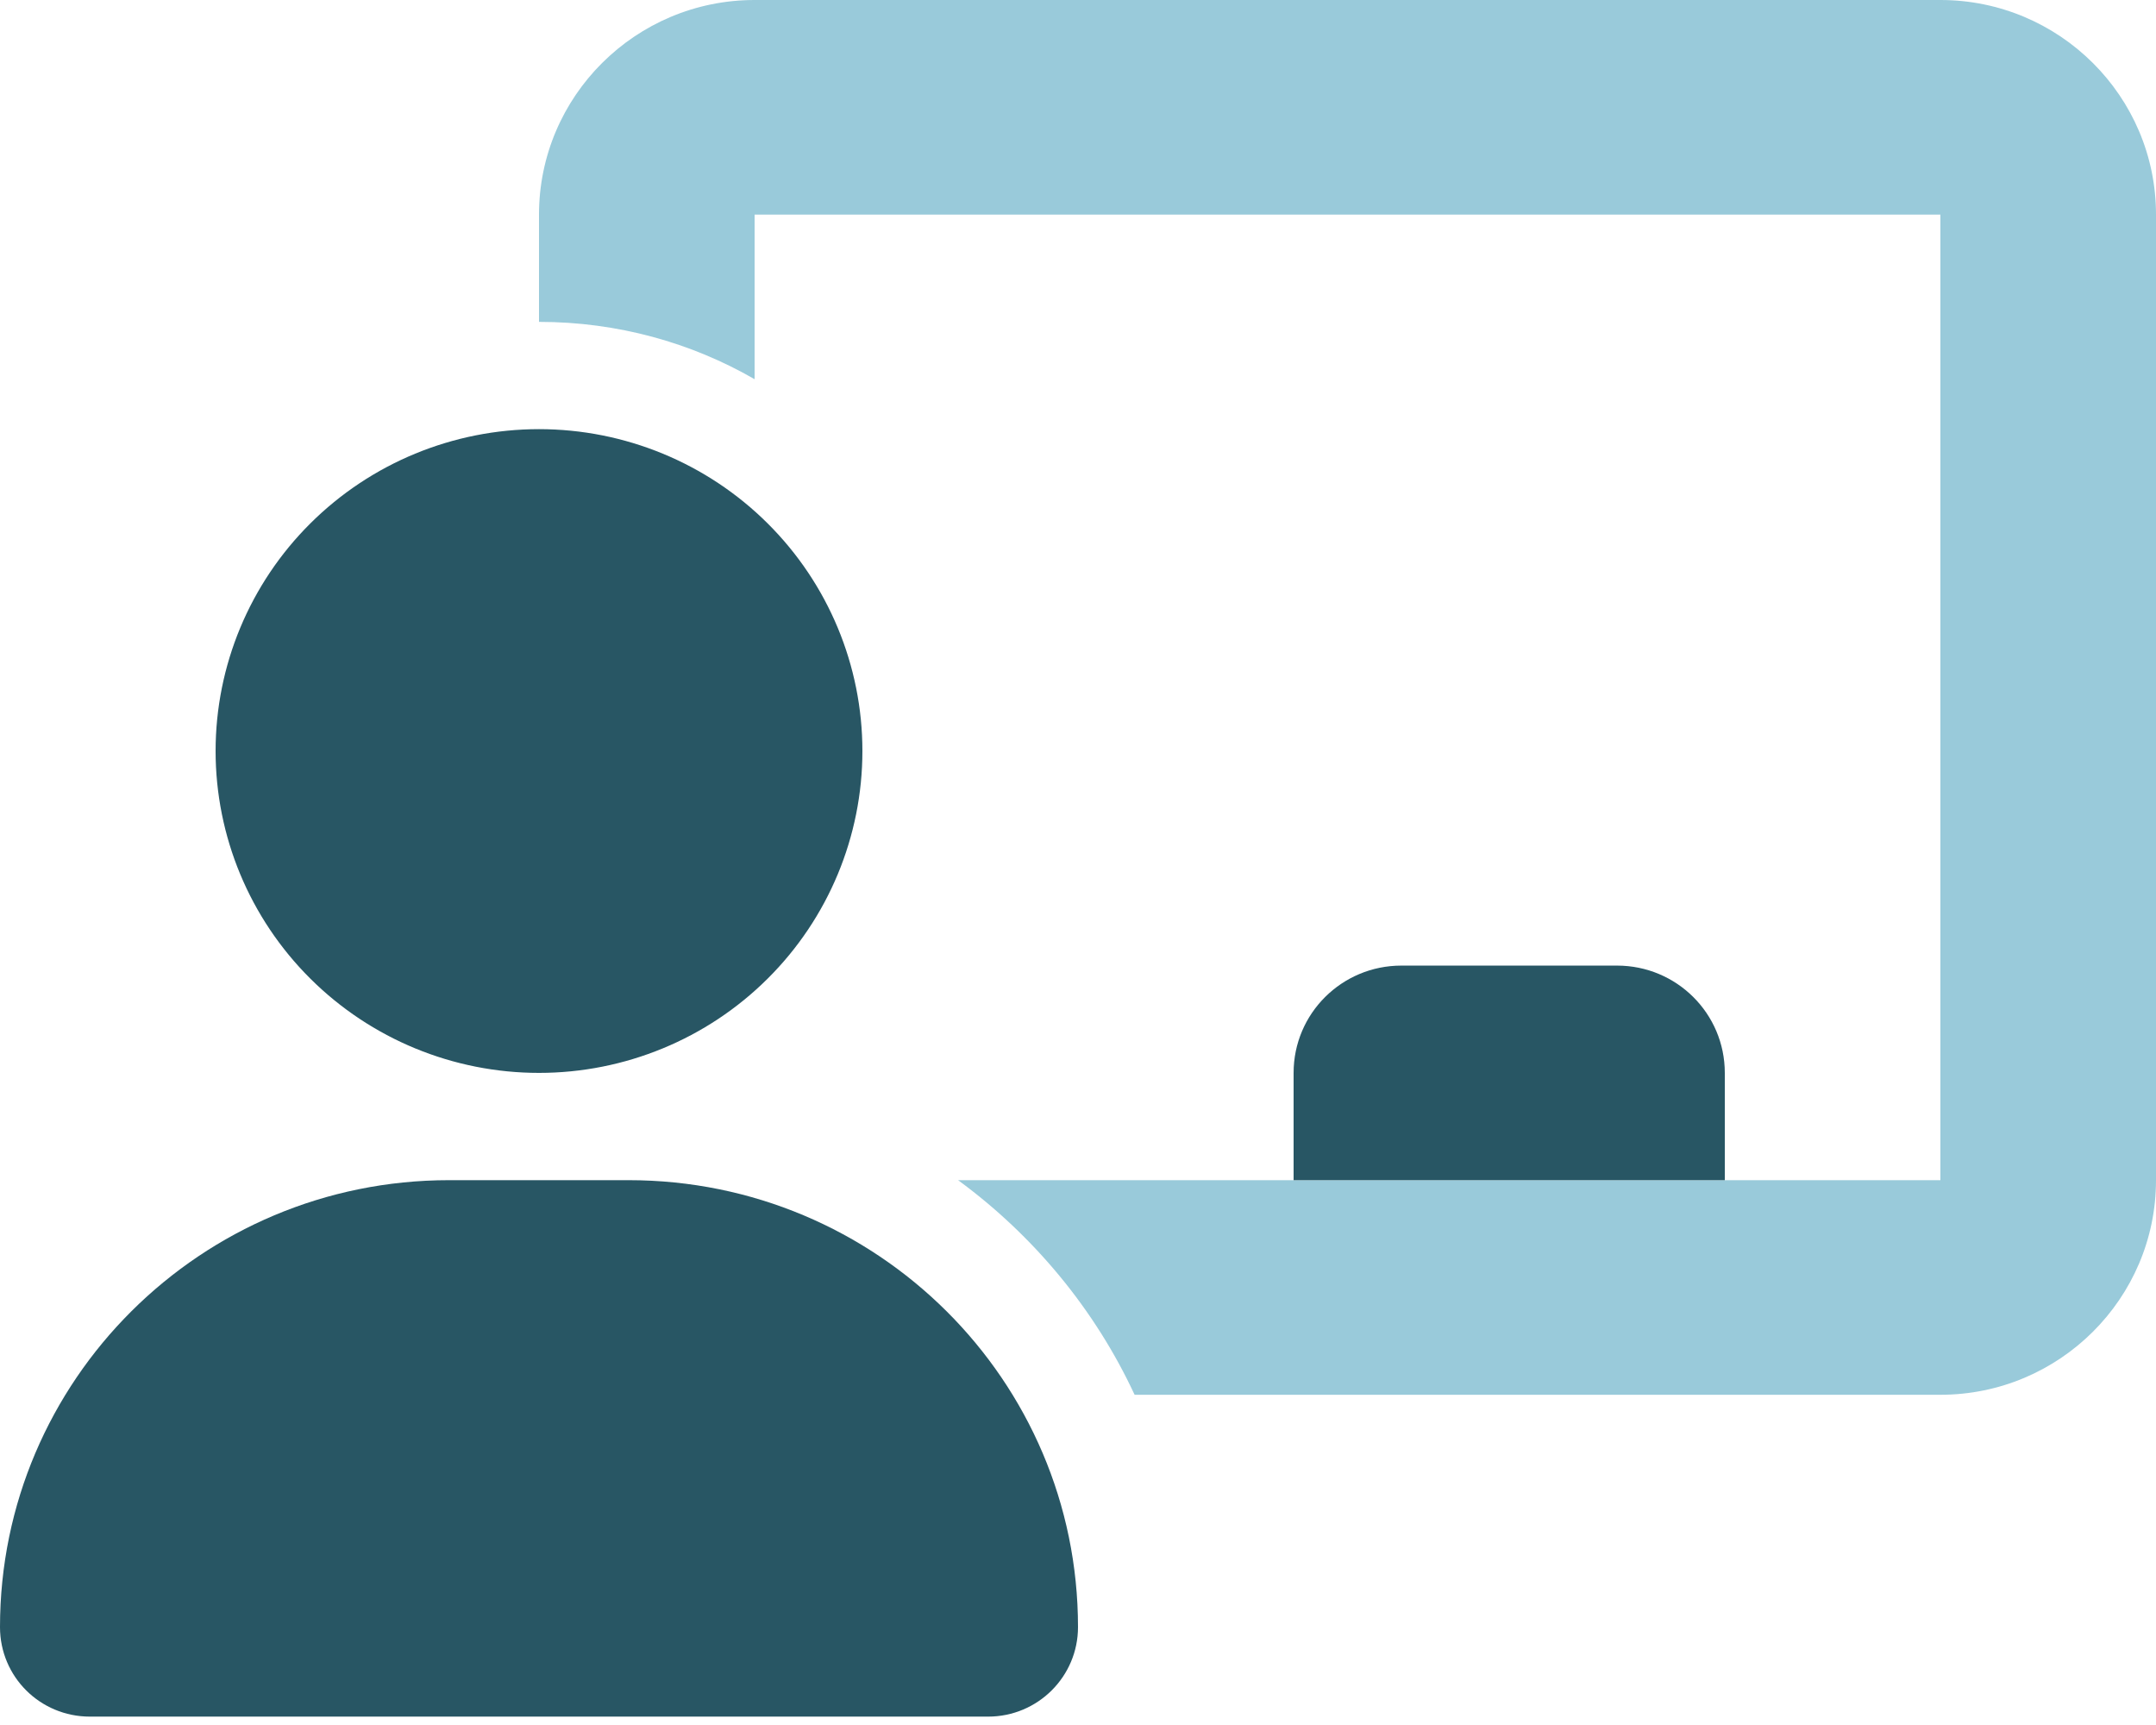
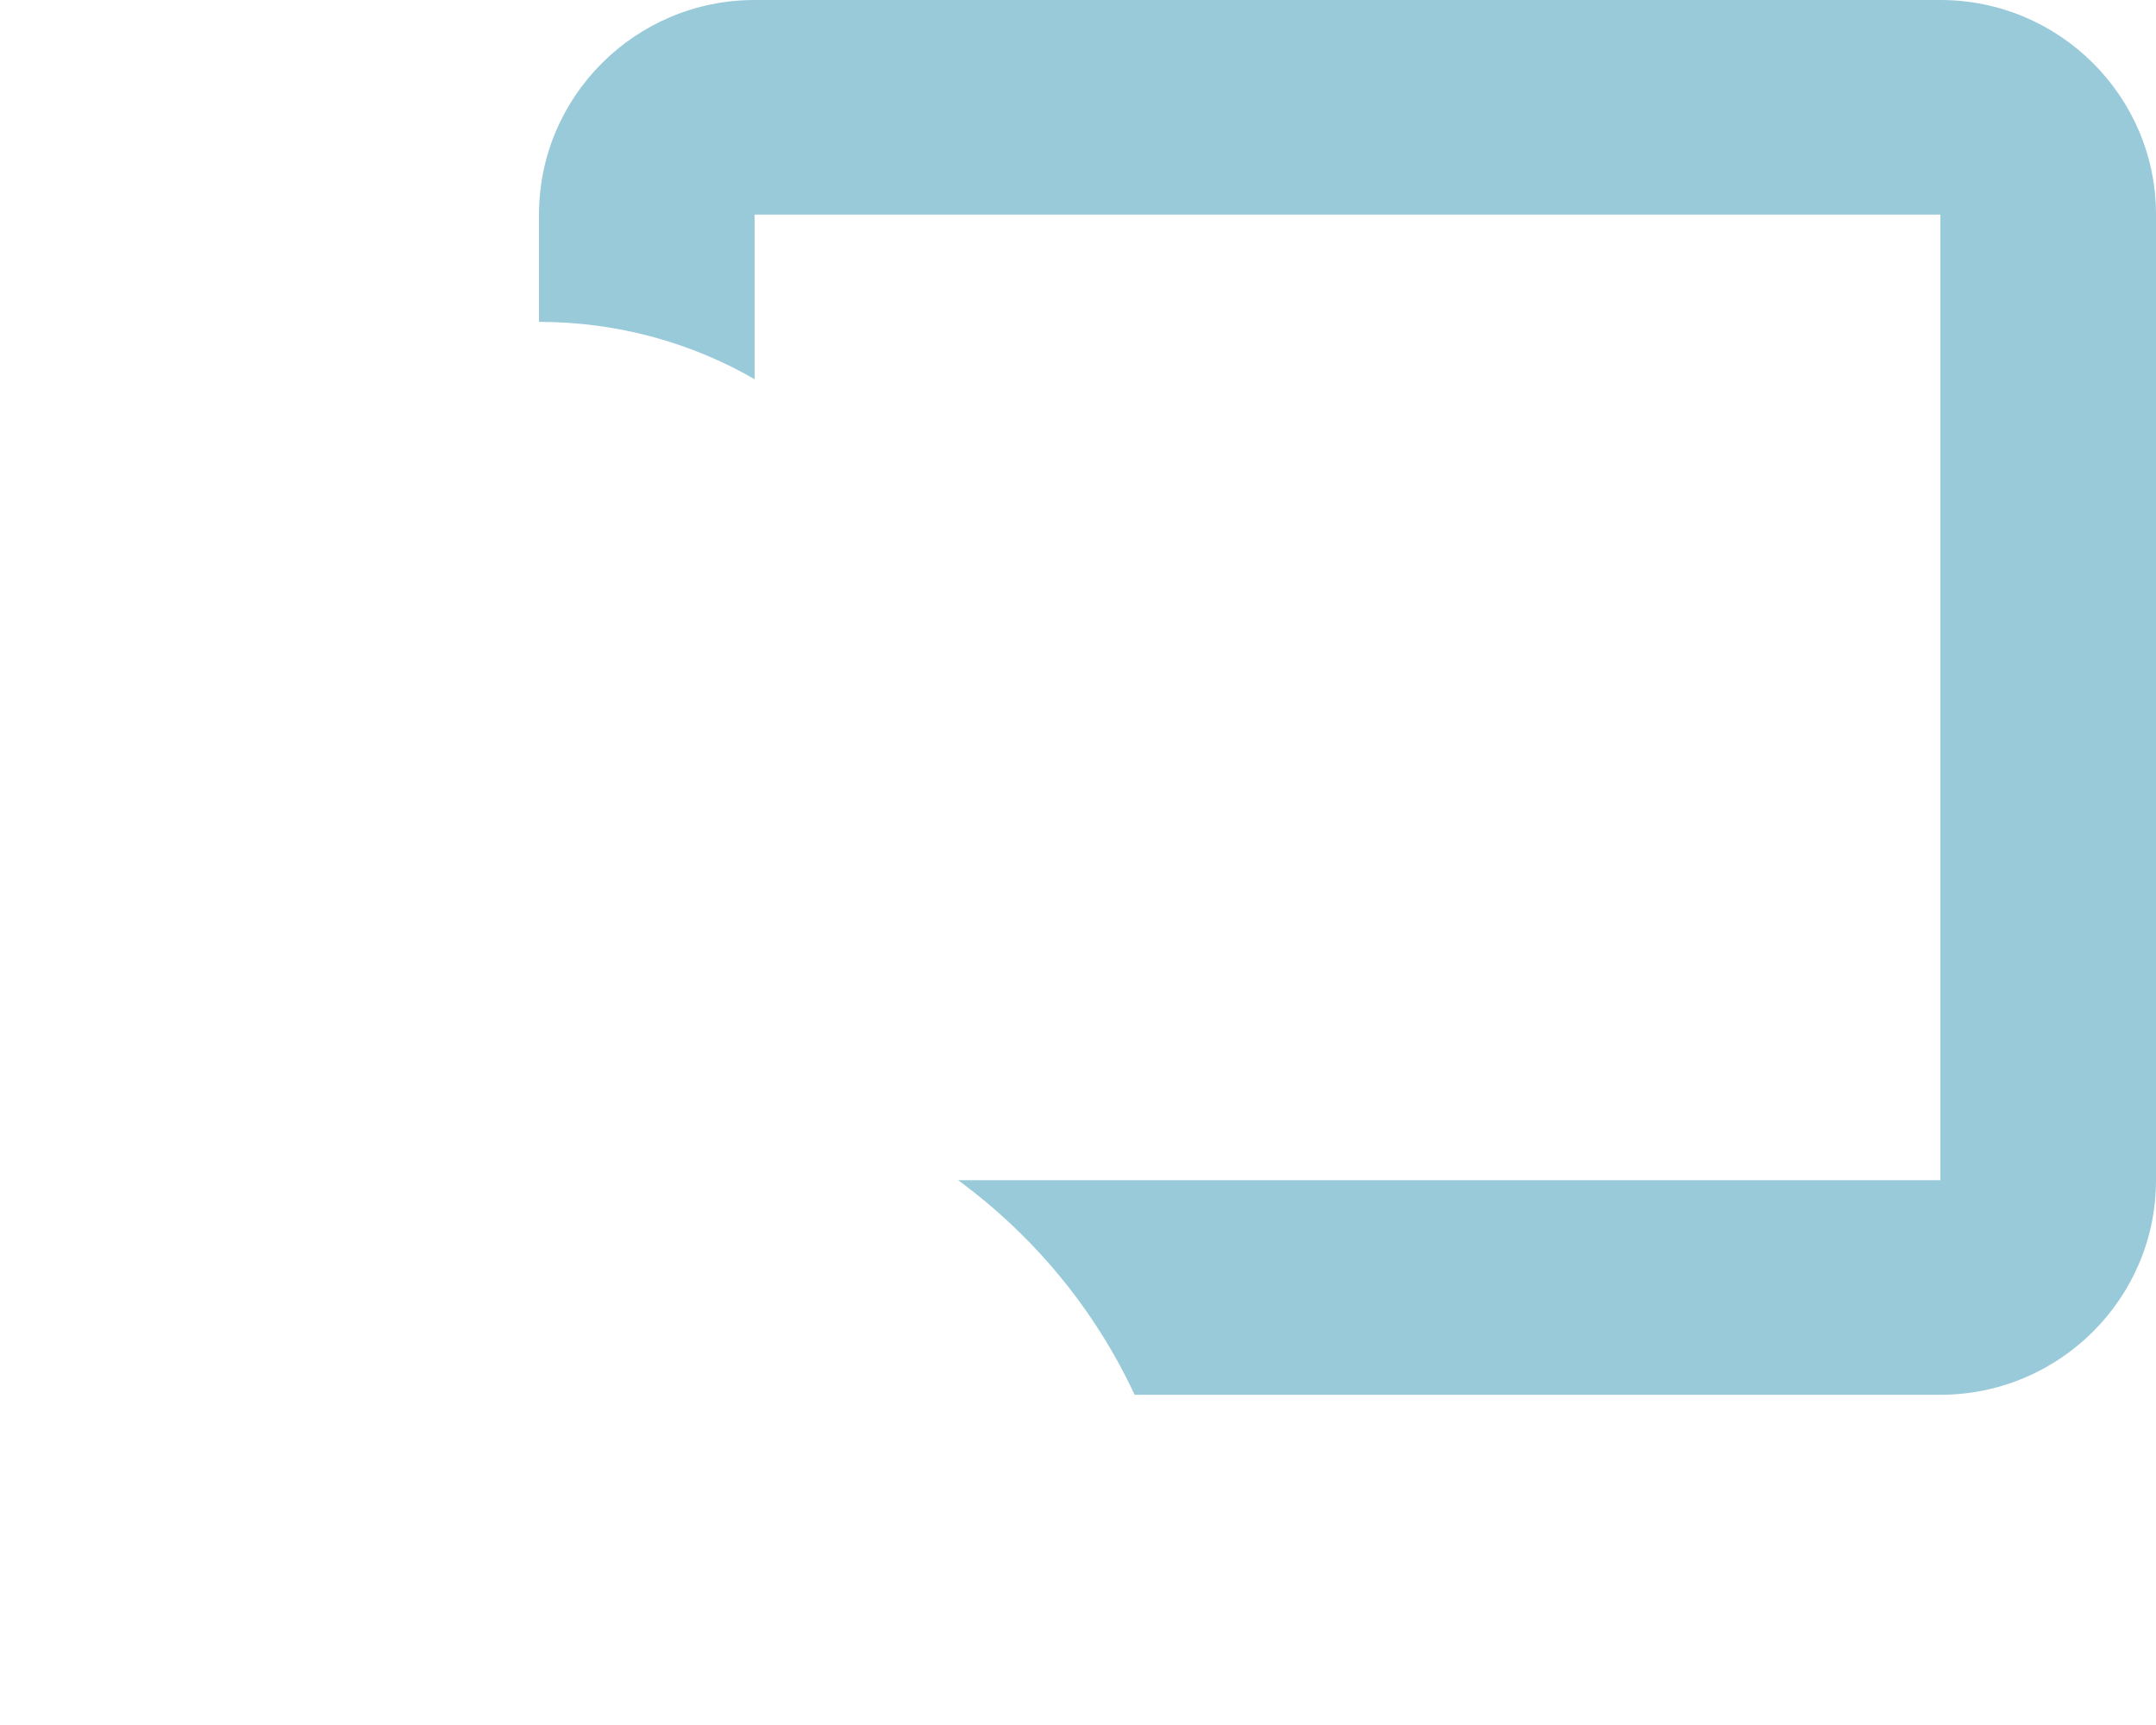
<svg xmlns="http://www.w3.org/2000/svg" width="80" height="64" viewBox="0 0 80 64" fill="none">
  <g clip-path="url(#clip0_71_136)">
    <path opacity="0.4" d="M20 7.961V11.942C22.913 11.942 25.65 12.713 28 14.069V7.961H72V43.786H64H48H35.55C38.35 45.839 40.625 48.576 42.1 51.748H72C76.412 51.748 80 48.178 80 43.786V7.961C80 3.57 76.412 0 72 0H28C23.587 0 20 3.57 20 7.961Z" fill="#007CA2" />
-     <path d="M8 27.864C8 24.697 9.264 21.66 11.515 19.42C13.765 17.18 16.817 15.922 20 15.922C23.183 15.922 26.235 17.18 28.485 19.42C30.736 21.66 32 24.697 32 27.864C32 31.031 30.736 34.069 28.485 36.308C26.235 38.548 23.183 39.806 20 39.806C16.817 39.806 13.765 38.548 11.515 36.308C9.264 34.069 8 31.031 8 27.864ZM0 60.368C0 51.213 7.463 43.786 16.663 43.786H23.325C32.538 43.786 40 51.213 40 60.368C40 62.197 38.513 63.689 36.663 63.689H3.337C1.488 63.689 0 62.209 0 60.368ZM52 35.825H60C62.212 35.825 64 37.604 64 39.806V43.786H48V39.806C48 37.604 49.788 35.825 52 35.825Z" fill="#285664" />
  </g>
  <defs>
    <clipPath id="clip0_71_136">
      <rect width="80" height="63.689" fill="white" />
    </clipPath>
  </defs>
</svg>